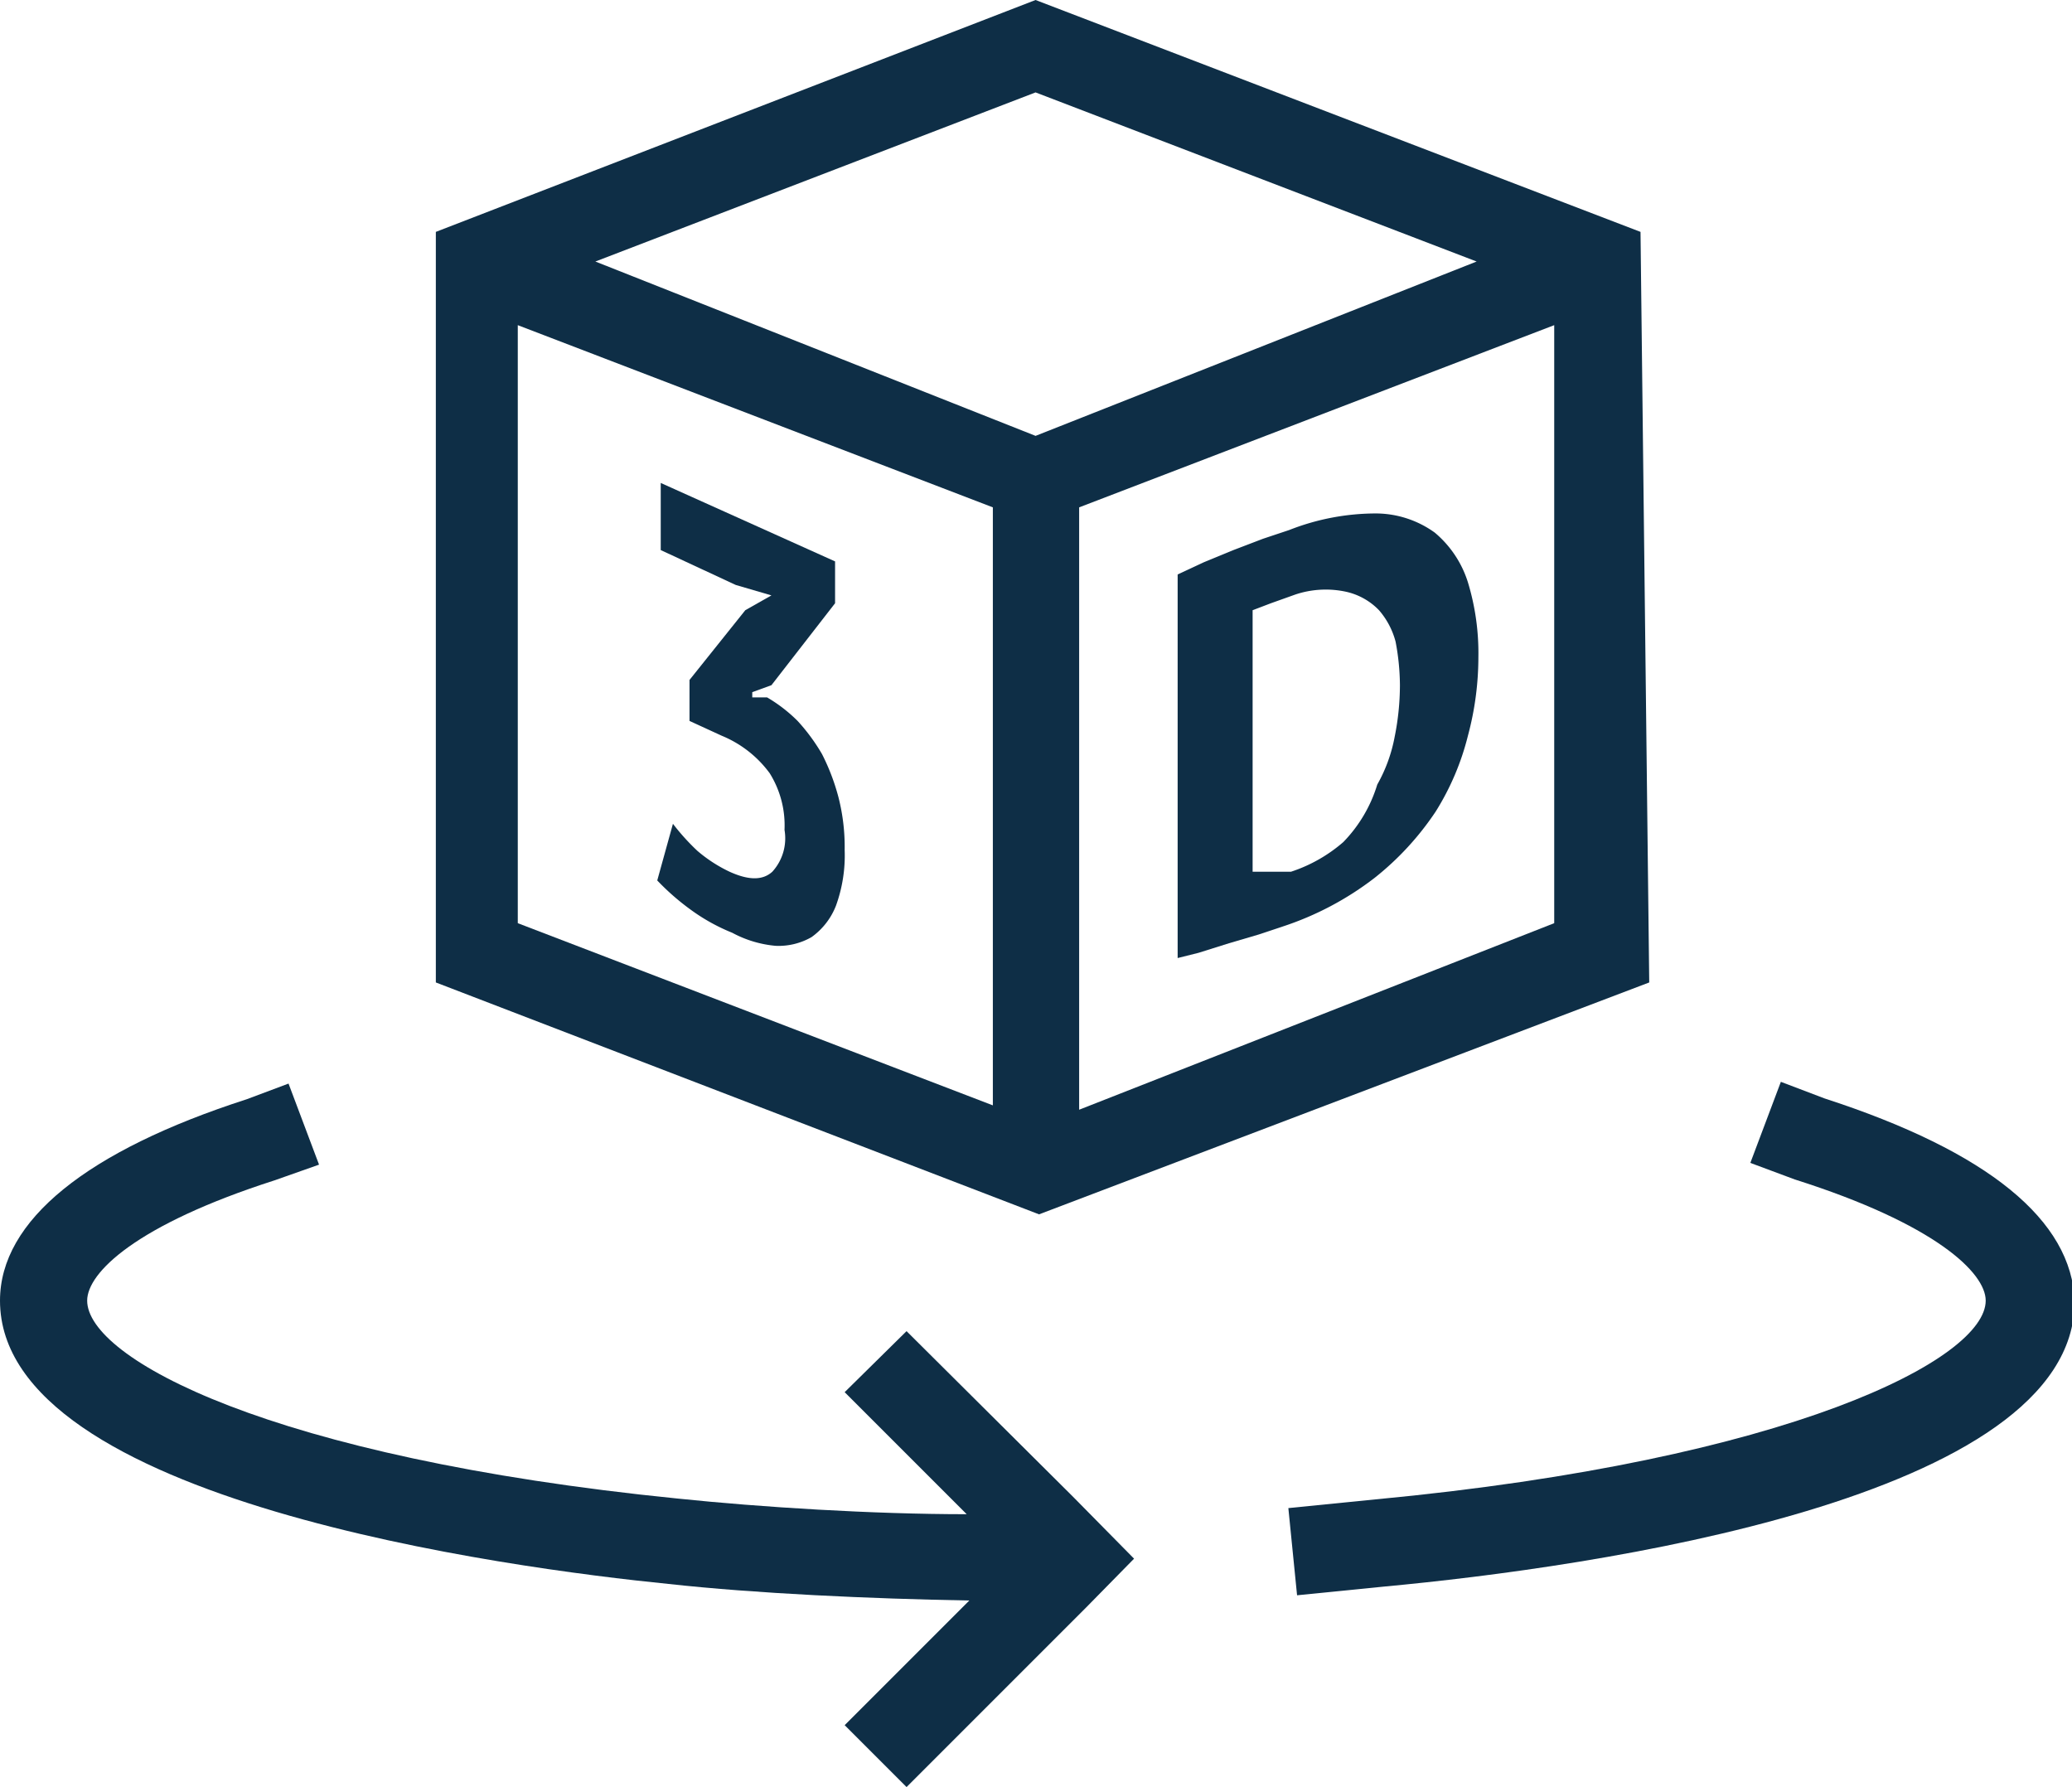
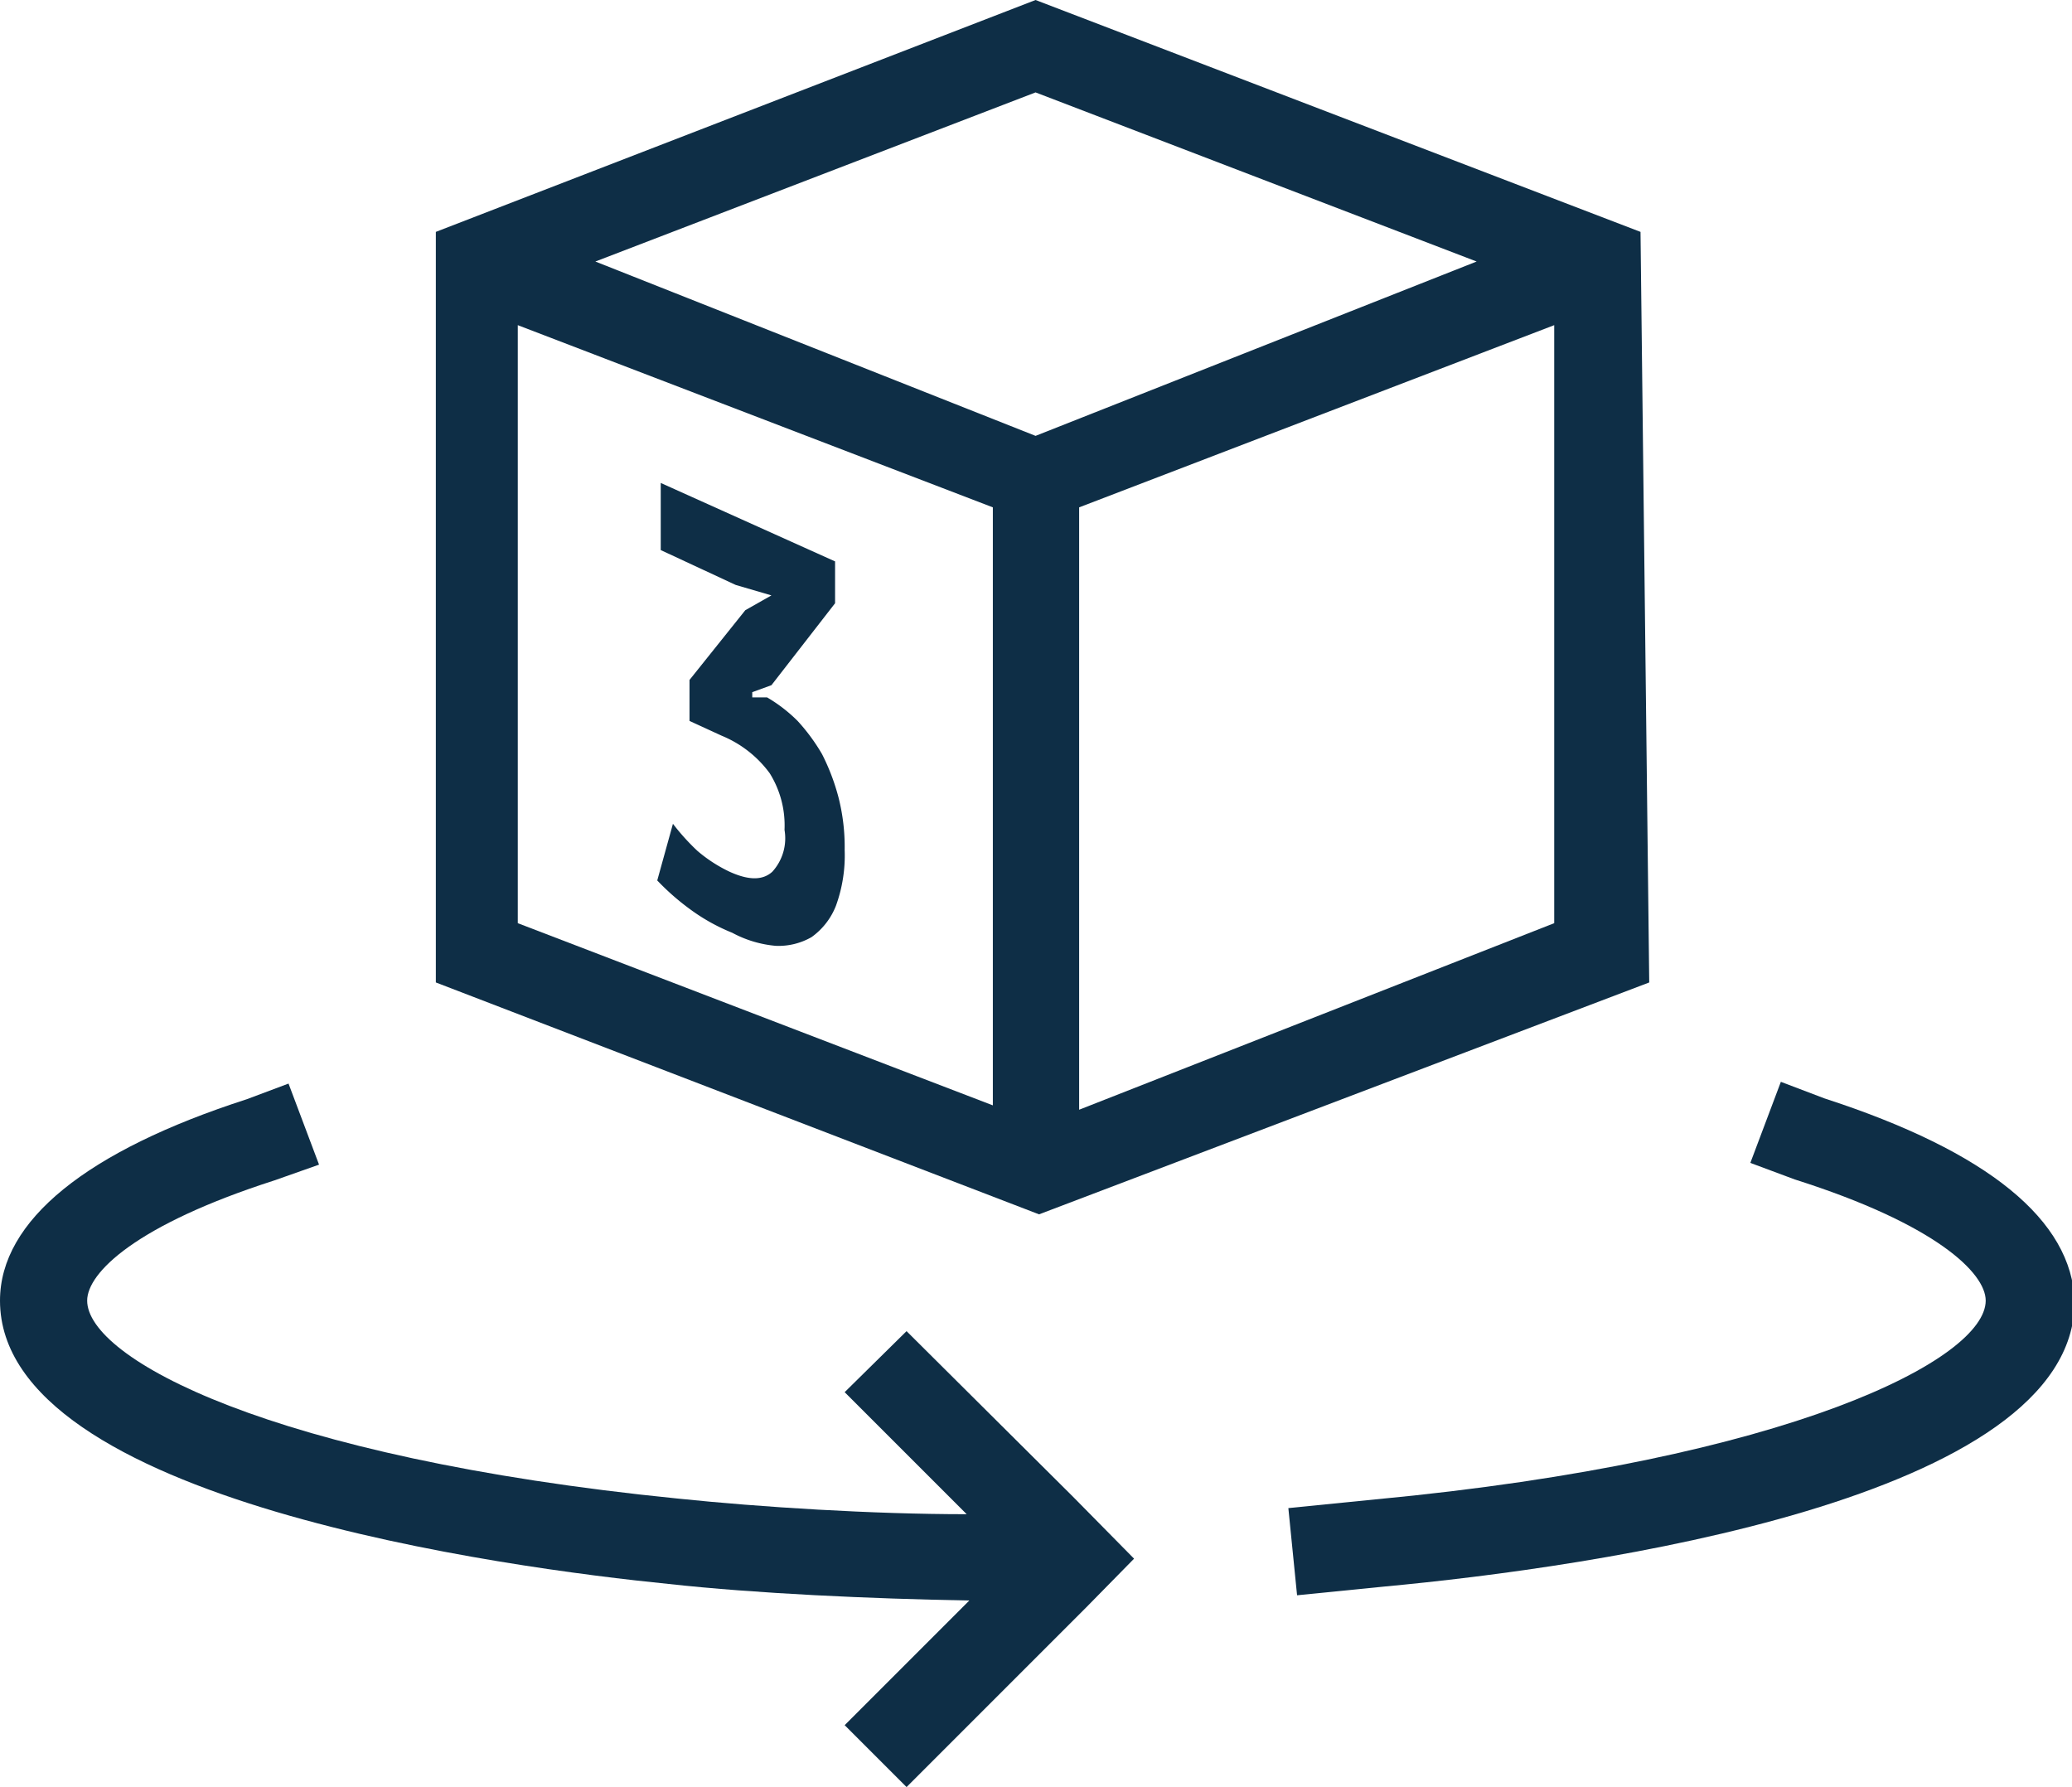
<svg xmlns="http://www.w3.org/2000/svg" viewBox="0 0 23.77 20.5">
  <defs>
    <style>.cls-1{fill:#0e2e46;}</style>
  </defs>
  <g id="Layer_2" data-name="Layer 2">
    <g id="Layer_1-2" data-name="Layer 1">
      <path class="cls-1" d="M18.82,2.66,11.88,0,5,2.66v8.61l6.92,2.66,7-2.66Zm-6.94-1.6L16.94,3,11.88,5,6.83,3ZM5.94,3.73l5.45,2.09v6.86L5.94,10.59Zm6.44,9V5.82l5.45-2.09v6.86Z" />
      <path class="cls-1" d="M20.93,12.6l-.5-.19-.35.93.51.19c1.61.51,2.19,1.07,2.19,1.39,0,.67-2.24,1.83-7,2.28l-1,.1.1,1,1-.1c2.36-.22,7.92-1,7.92-3.27C23.77,14,22.81,13.21,20.93,12.6Z" />
      <path class="cls-1" d="M12.31,17.17l-1.91-1.9-.71.7,1.4,1.4c-1.08,0-2.36-.08-3.32-.18C3.09,16.72,1,15.58,1,14.92c0-.32.56-.87,2.15-1.38h0l.51-.18-.35-.93-.48.18C1,13.2,0,14,0,14.92c0,2.3,5.87,3.07,7.67,3.25,1,.11,2.31.17,3.45.19L9.69,19.79l.71.71,1.91-1.91.15-.15.55-.56Z" />
-       <path class="cls-1" d="M8.37,10c.22.1.38.1.49,0A.57.57,0,0,0,9,9.52a1.13,1.13,0,0,0-.17-.65,1.29,1.29,0,0,0-.55-.43l-.37-.17V7.8L8.55,7l.3-.17-.41-.12-.86-.4V5.54l2,.9v.48l-.73.94-.22.08V8L8.8,8a1.73,1.73,0,0,1,.35.27,2.2,2.2,0,0,1,.28.38,2.47,2.47,0,0,1,.19.5,2.3,2.3,0,0,1,.07.6,1.69,1.69,0,0,1-.1.64.8.8,0,0,1-.28.36.76.76,0,0,1-.41.1,1.29,1.29,0,0,1-.5-.15,2.2,2.2,0,0,1-.47-.26,2.79,2.79,0,0,1-.39-.34l.18-.65A2.54,2.54,0,0,0,8,9.76,1.65,1.65,0,0,0,8.37,10Z" />
-       <path class="cls-1" d="M13.51,6.59l.3-.14.34-.14.34-.13.3-.1a2.72,2.72,0,0,1,1-.19,1.16,1.16,0,0,1,.67.22,1.22,1.22,0,0,1,.38.57,2.79,2.79,0,0,1,.12.86,3.48,3.48,0,0,1-.12.9,3,3,0,0,1-.37.87,3.31,3.31,0,0,1-.7.76,3.53,3.53,0,0,1-1.06.56l-.27.09-.34.1-.35.11-.24.06Zm1.35.23-.28.1L14.37,7v3l.08,0,.13,0,.13,0,.1,0a1.74,1.74,0,0,0,.6-.34A1.62,1.62,0,0,0,15.8,9,1.77,1.77,0,0,0,16,8.45a3,3,0,0,0,.06-.59,2.73,2.73,0,0,0-.05-.5A.9.9,0,0,0,15.82,7a.75.75,0,0,0-.37-.21A1.1,1.1,0,0,0,14.86,6.82Z" />
+       <path class="cls-1" d="M8.37,10c.22.1.38.1.49,0A.57.57,0,0,0,9,9.52a1.13,1.13,0,0,0-.17-.65,1.29,1.29,0,0,0-.55-.43l-.37-.17V7.8L8.55,7l.3-.17-.41-.12-.86-.4V5.54l2,.9v.48l-.73.94-.22.08V8L8.8,8a1.73,1.73,0,0,1,.35.27,2.2,2.2,0,0,1,.28.38,2.47,2.47,0,0,1,.19.5,2.3,2.3,0,0,1,.07.6,1.69,1.69,0,0,1-.1.64.8.8,0,0,1-.28.36.76.76,0,0,1-.41.1,1.29,1.29,0,0,1-.5-.15,2.2,2.2,0,0,1-.47-.26,2.79,2.79,0,0,1-.39-.34l.18-.65A2.54,2.54,0,0,0,8,9.76,1.65,1.65,0,0,0,8.37,10" />
    </g>
  </g>
</svg>